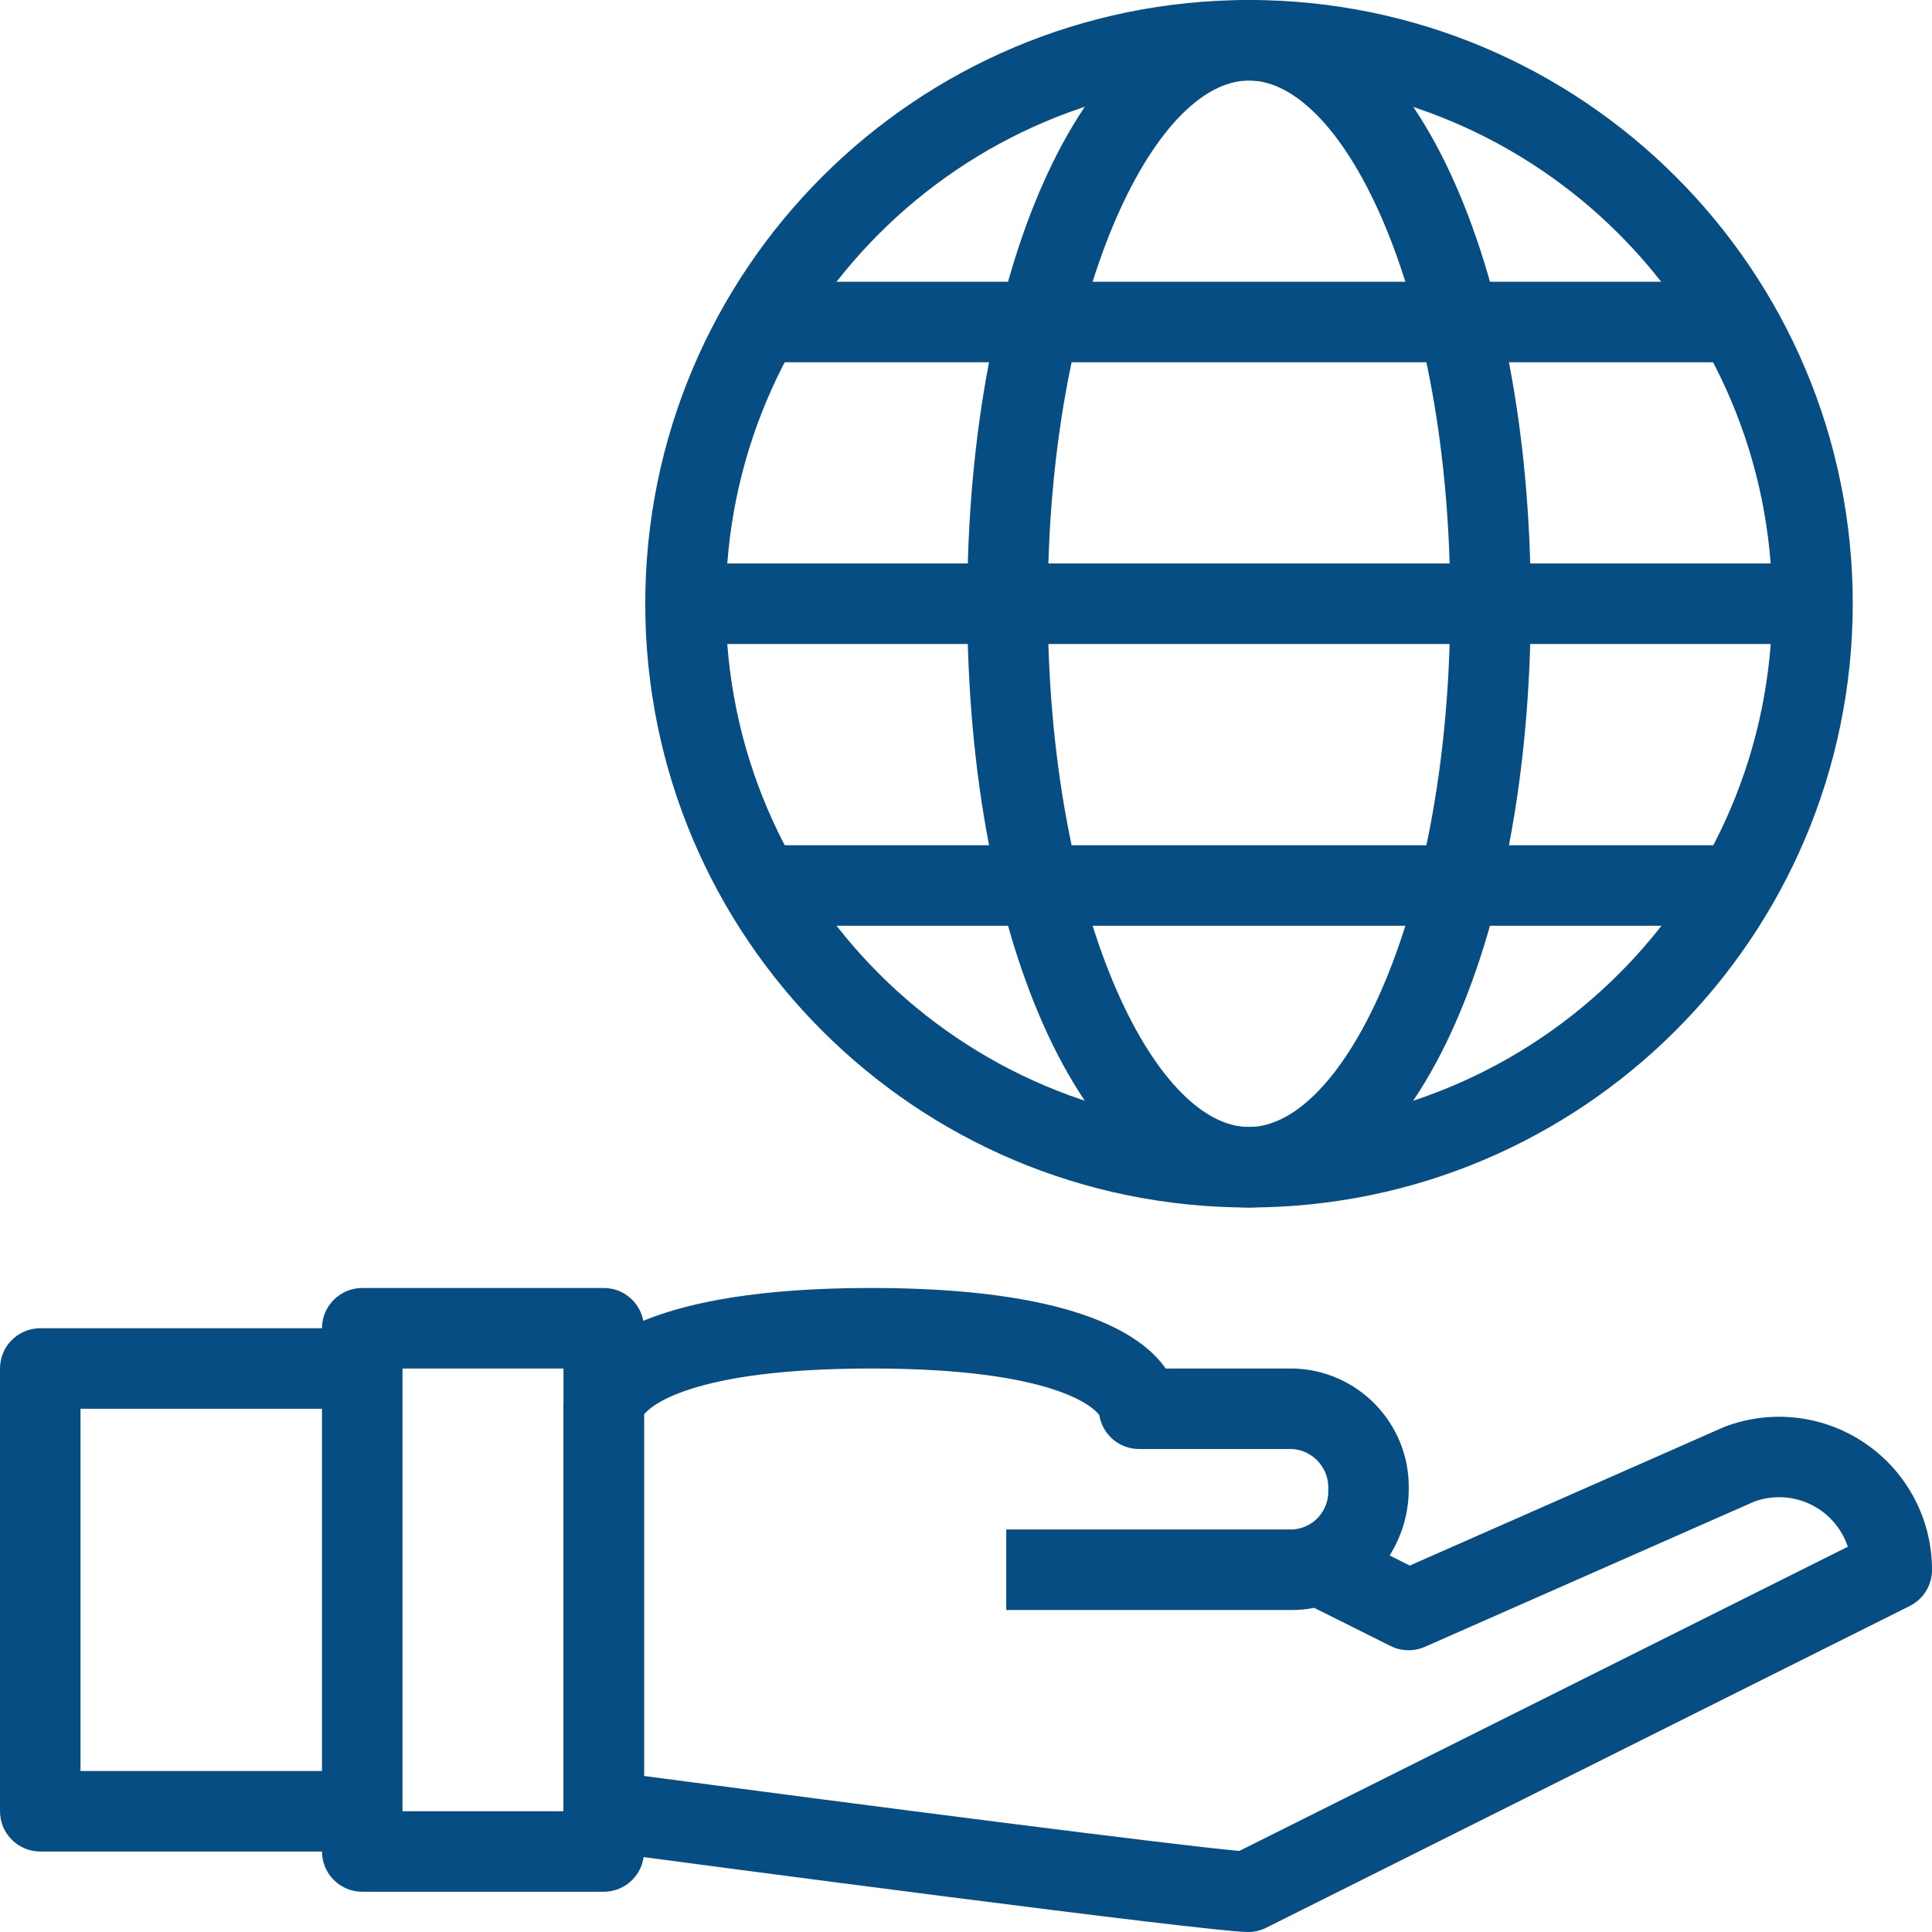
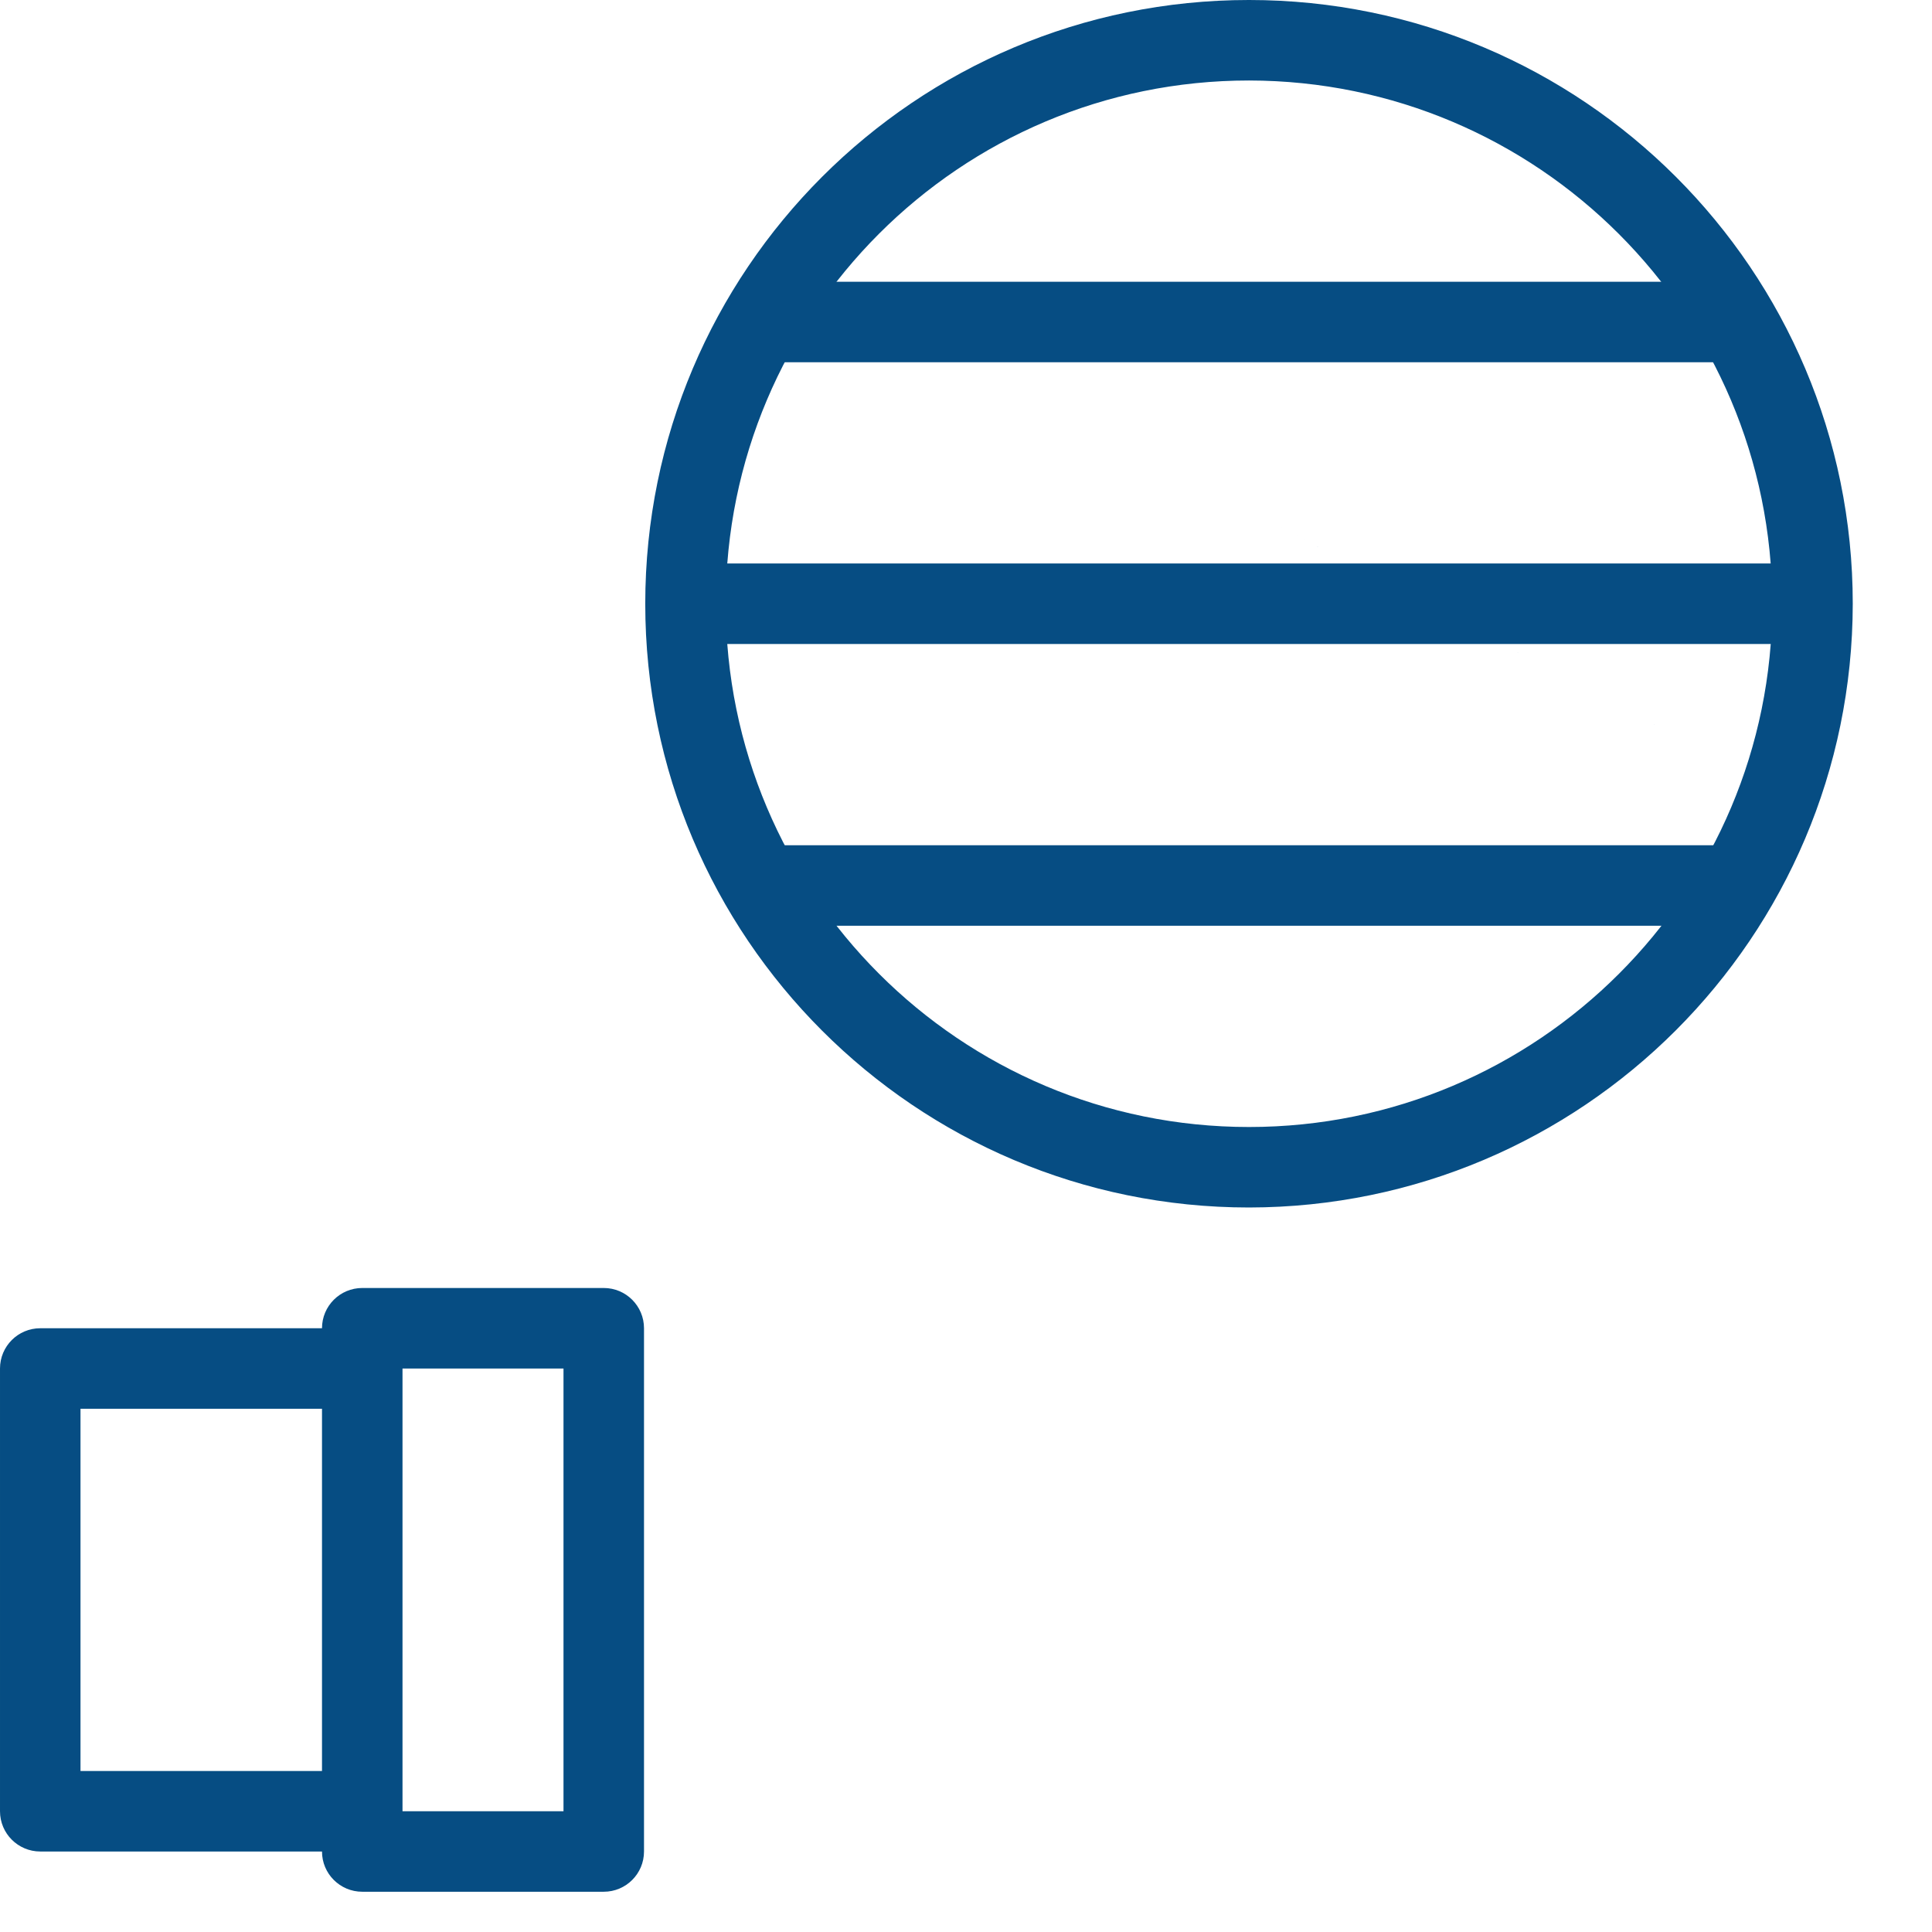
<svg xmlns="http://www.w3.org/2000/svg" xmlns:ns1="http://sodipodi.sourceforge.net/DTD/sodipodi-0.dtd" xmlns:ns2="http://www.inkscape.org/namespaces/inkscape" height="512pt" viewBox="0 0 512 512.001" width="512pt" version="1.1" id="svg26" ns1:docname="worldwide.svg" ns2:version="1.1.2 (b8e25be833, 2022-02-05)">
  <defs id="defs30" />
-   <path d="m330.668 512c-10.328 0-145.141-17.844-172.074-21.43-5.301-.707-9.258-5.223-9.262-10.57v-106.668c0-7.465 5.891-32 81.602-32 52.203 0 71.211 11.648 77.984 21.336h33.609c17.297.312 31.074 14.566 30.805 31.859.023 6.258-1.734 12.391-5.066 17.688l5.336 2.676 83.328-36.734c12.465-4.793 26.488-3.133 37.492 4.43 11.008 7.562 17.582 20.059 17.578 33.414.023 4.062-2.266 7.785-5.898 9.602l-170.668 85.332c-1.484.719-3.117 1.086-4.766 1.066zm-160-41.344c57.855 7.66 141.621 18.473 157.77 19.859l161.258-80.617c-1.641-4.922-5.203-8.969-9.879-11.223-4.672-2.25-10.059-2.516-14.93-.734l-87.285 38.484c-2.906 1.281-6.227 1.203-9.066-.211l-20.27-10.125c-1.914.383-3.859.574-5.812.578h-75.785v-21.336h75.859c5.516-.309 9.746-5.012 9.473-10.527.316-5.582-3.895-10.391-9.473-10.805h-40.66c-5.238.004-9.707-3.797-10.539-8.969-1.066-1.539-10.668-12.363-60.395-12.363-48.098 0-58.668 10.133-60.266 12.191zm120.531-97.324" id="path2" style="fill:#064d83;fill-opacity:1" />
  <path d="m160 501.332h-64c-5.891 0-10.668-4.773-10.668-10.664v-138.668c0-5.891 4.777-10.668 10.668-10.668h64c5.891 0 10.668 4.777 10.668 10.668v138.668c0 5.891-4.777 10.664-10.668 10.664zm-53.332-21.332h42.664v-117.332h-42.664zm0 0" id="path4" style="fill:#064d83;fill-opacity:1" />
  <path d="m96 490.668h-85.332c-5.891 0-10.668-4.777-10.668-10.668v-117.332c0-5.891 4.777-10.668 10.668-10.668h85.332v21.332h-74.668v96h74.668zm0 0" id="path6" style="fill:#064d83;fill-opacity:1" />
  <path d="m 331,320 c -88.367,0 -160,-71.633 -160,-160 0,-88.367 71.633,-160 160,-160 88.367,0 160,71.633 160,160 -0.102,88.324 -71.676,159.898 -160,160 z m 0,-298.668 c -76.582,0 -138.668,62.086 -138.668,138.668 0,76.582 62.086,138.668 138.668,138.668 76.582,0 138.668,-62.086 138.668,-138.668 C 469.578,83.453 407.547,21.422 331,21.332 Z m 0,0" id="path8" style="fill:#064d83;fill-opacity:1" />
-   <path d="m 331,320 c -42.559,0 -74.668,-68.777 -74.668,-160 0,-91.223 32.109,-160 74.668,-160 42.559,0 74.668,68.777 74.668,160 0,91.223 -32.109,160 -74.668,160 z m 0,-298.668 c -25.227,0 -53.332,56.949 -53.332,138.668 0,81.719 28.105,138.668 53.332,138.668 25.227,0 53.332,-56.949 53.332,-138.668 0,-81.719 -28.105,-138.668 -53.332,-138.668 z m 0,0" id="path10" style="fill:#064d83;fill-opacity:1" />
  <path d="m 181.668,149.332 h 298.664 v 21.336 H 181.668 Z m 0,0" id="path12" style="fill:#064d83;fill-opacity:1" />
  <path d="m 203,74.668 h 256 V 96 h -256 z m 0,0" id="path14" style="fill:#064d83;fill-opacity:1" />
  <path d="m 203,224 h 256 v 21.332 h -256 z m 0,0" id="path16" style="fill:#064d83;fill-opacity:1" />
  <path d="m 504.789,227.117 c -286.526,-151.411 -143.263,-75.706 0,0 z" id="path24" style="fill:#064d83;fill-opacity:1" ns1:nodetypes="cc" />
</svg>